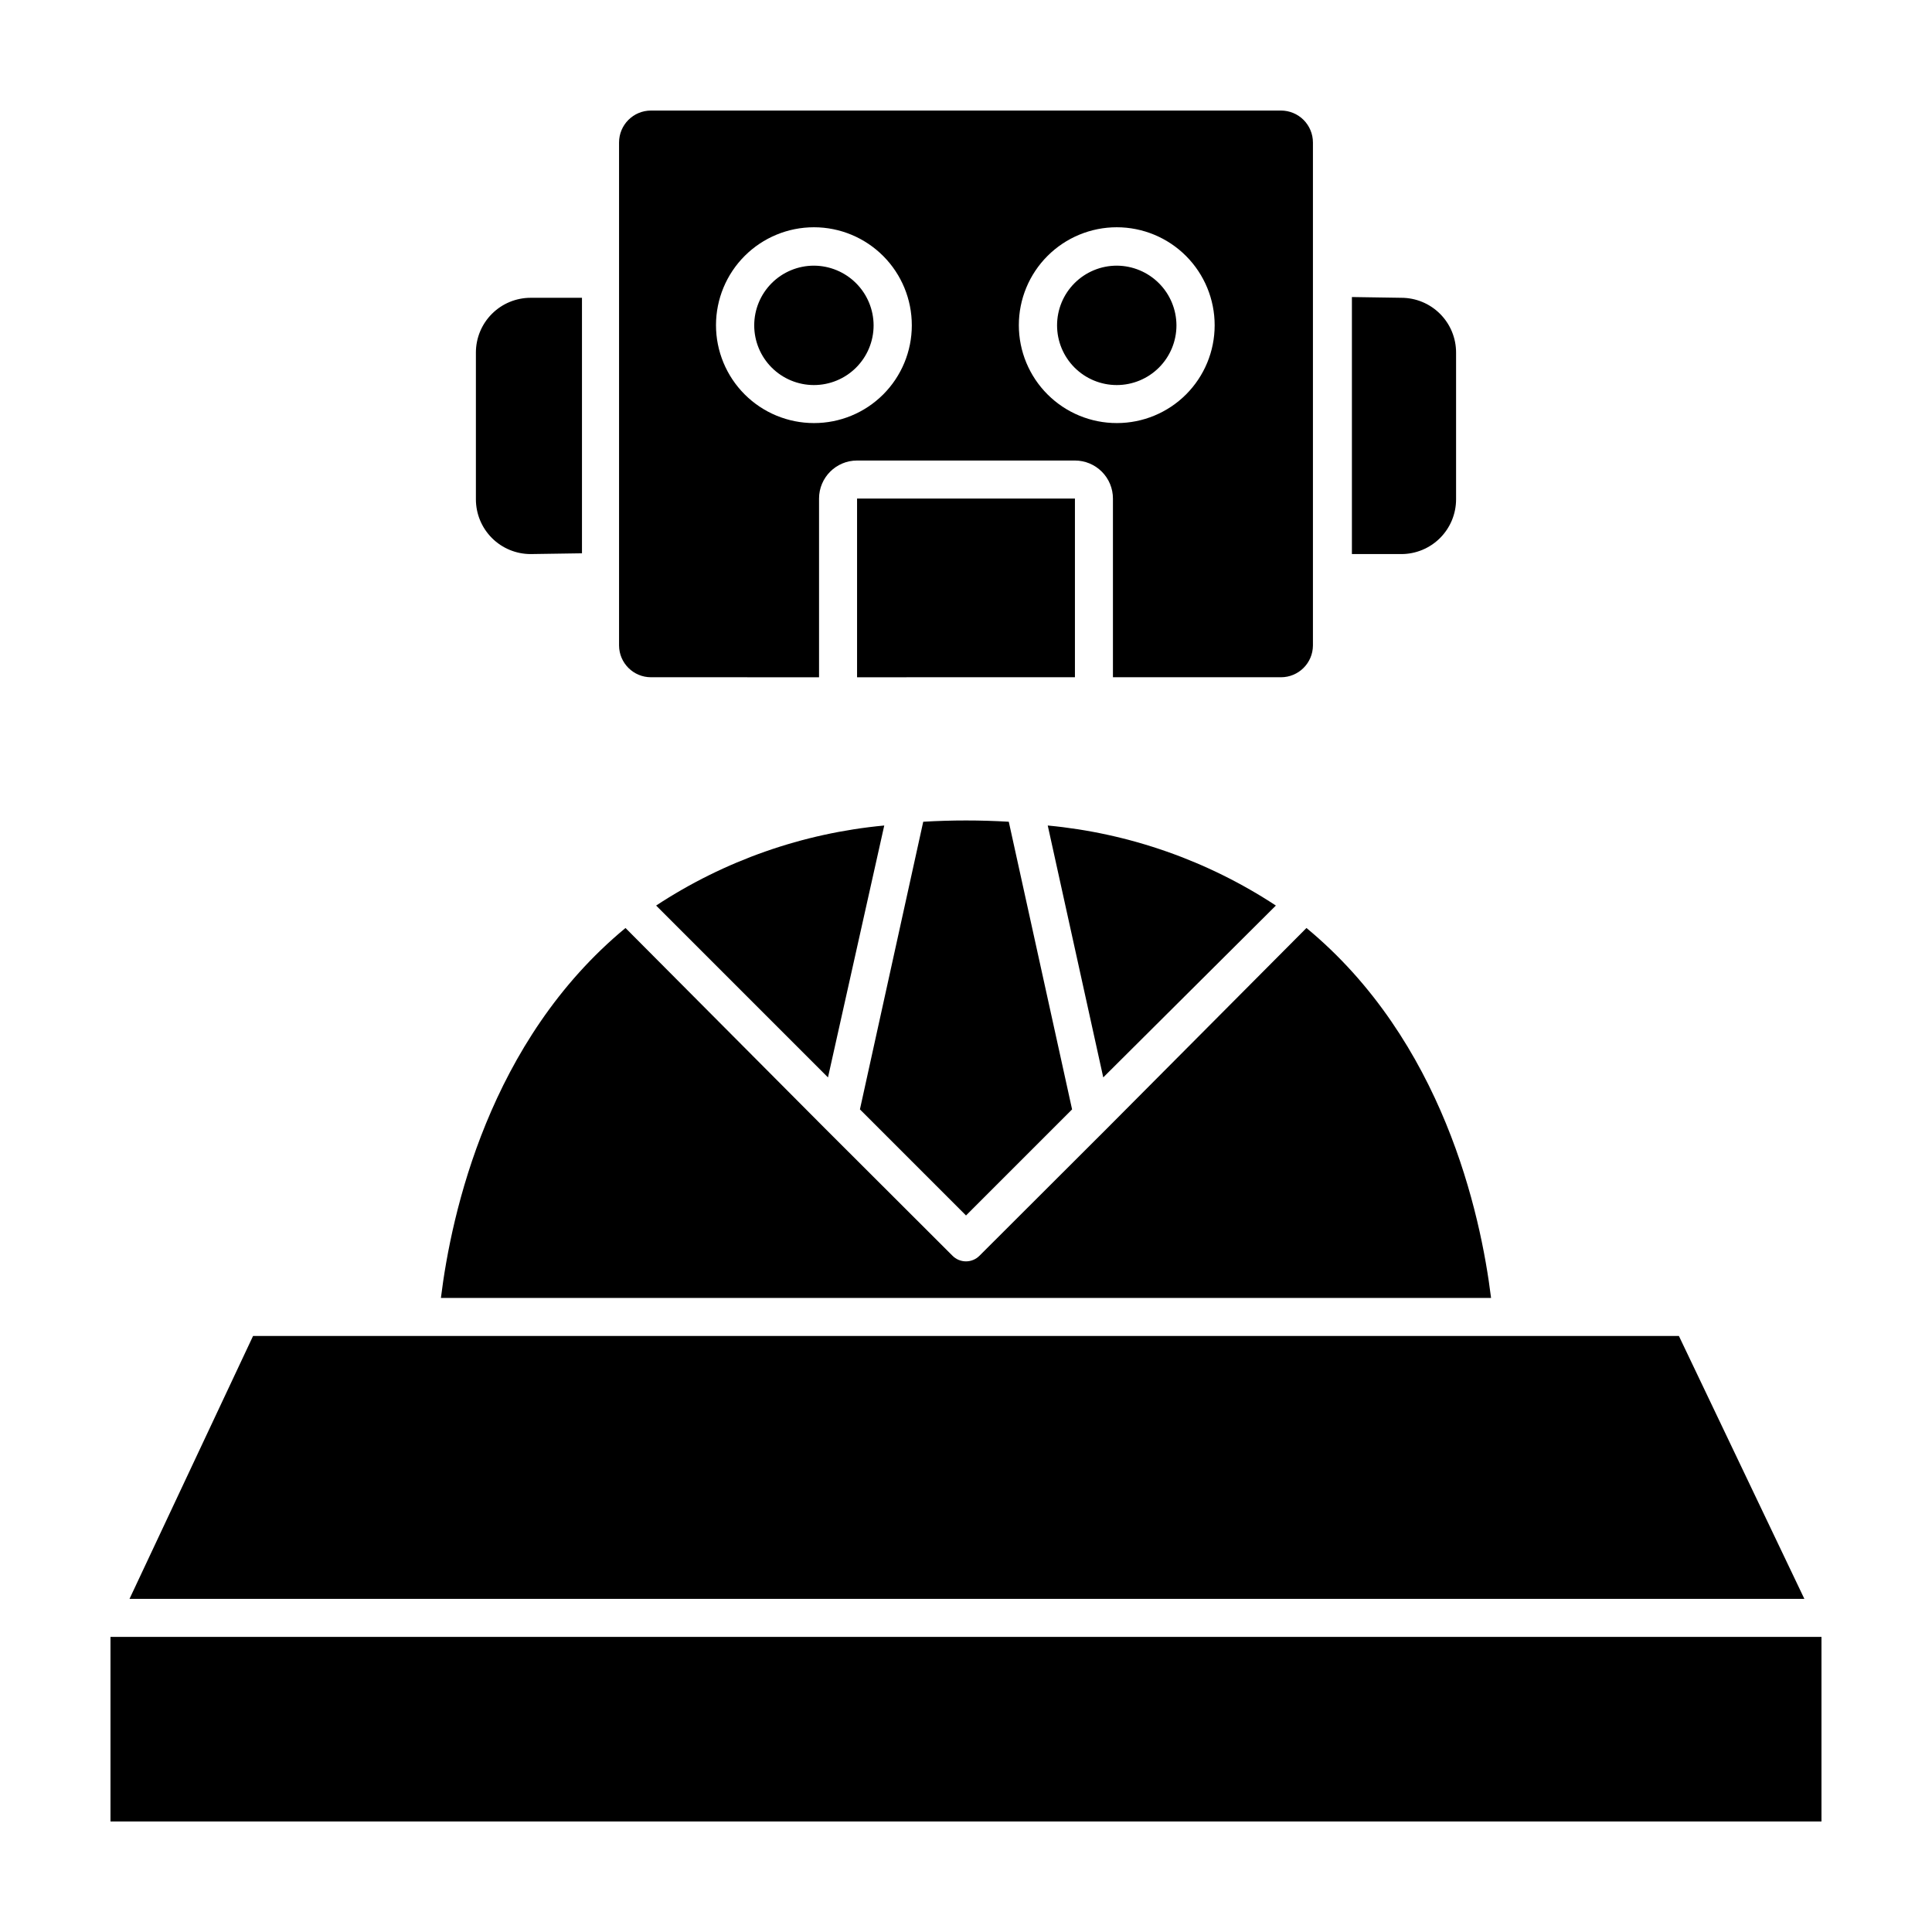
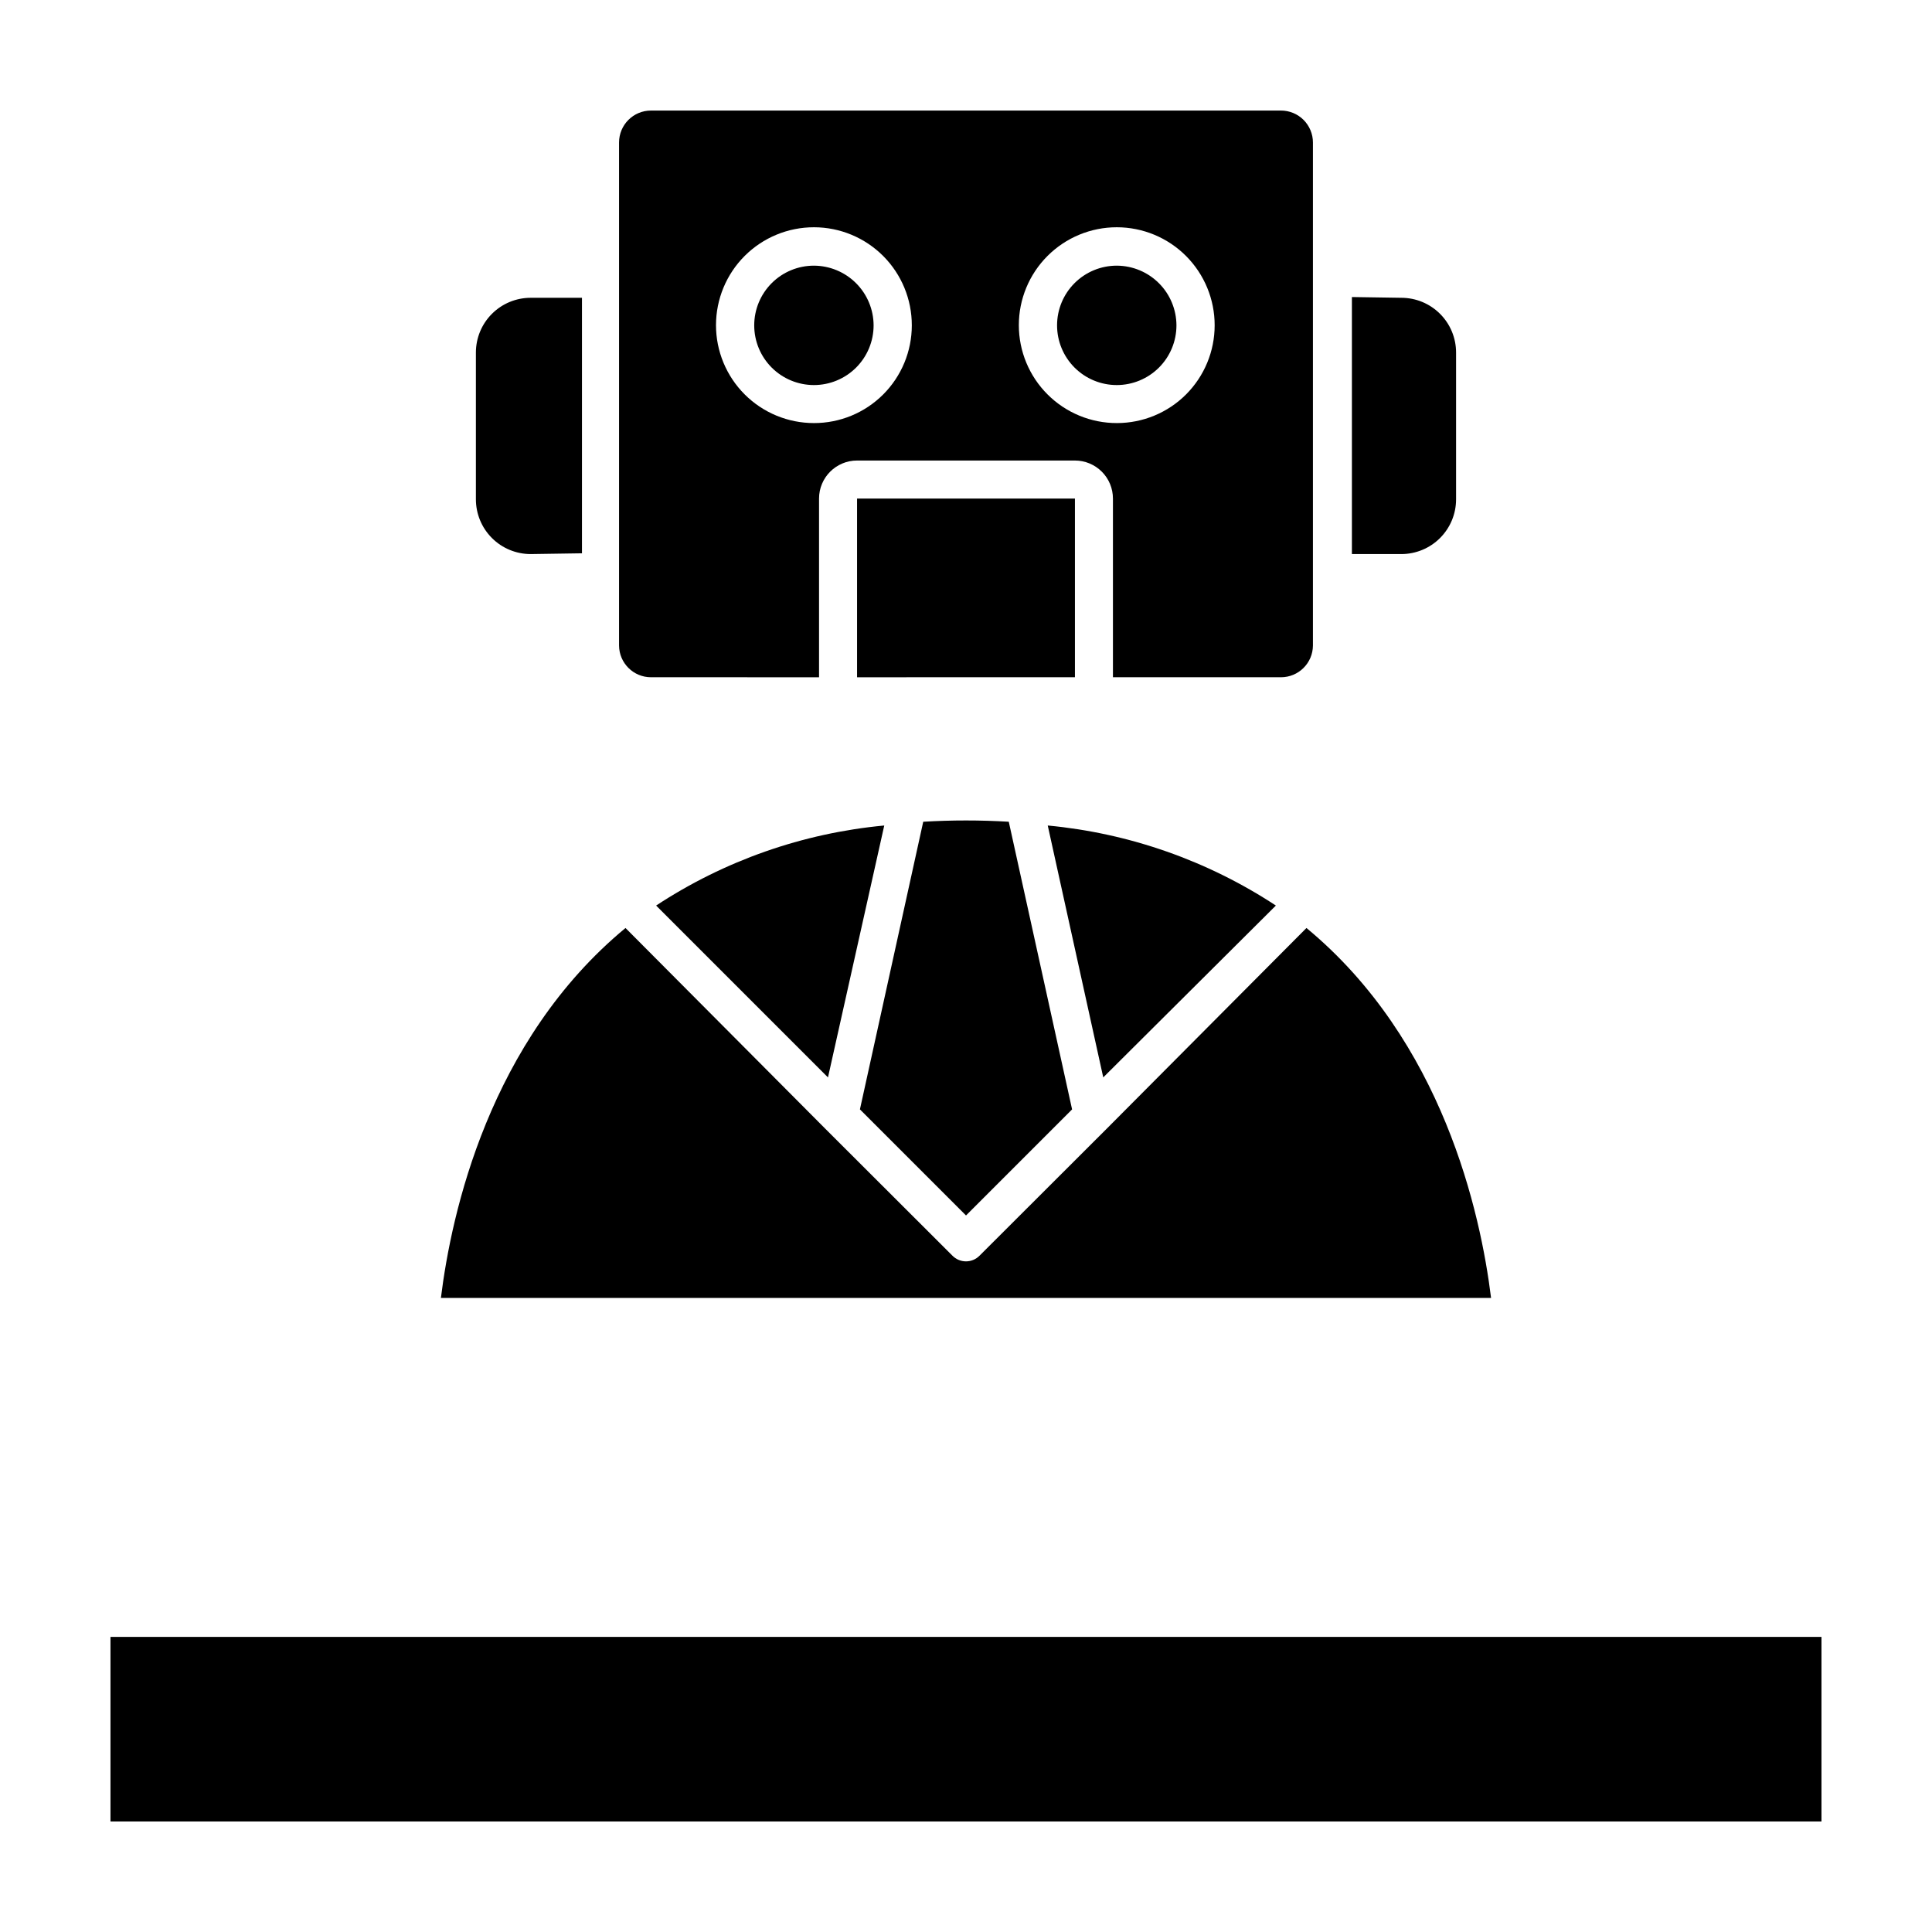
<svg xmlns="http://www.w3.org/2000/svg" fill="#000000" width="800px" height="800px" version="1.1" viewBox="144 144 512 512">
-   <path d="m317.88 383.98c18.113-11.91 38.871-19.191 60.457-21.211l-14.914 66.758zm-57.031 103.99h278.3c-2.773-22.473-12.797-68.168-48.922-98.043l-53 53.254-33.656 33.605v-0.004c-0.945 0.957-2.231 1.492-3.574 1.492s-2.633-0.535-3.578-1.492l-33.656-33.605-53-53.25c-36.121 29.875-46.148 75.57-48.918 98.043zm221.27-103.99c-18.121-11.902-38.875-19.184-60.457-21.211l14.711 66.754zm-303.8 183.74h443.86l-33.254-69.676h-377.86zm119.91-277.09v-67.711h-13.605c-3.848 0-7.539 1.527-10.258 4.25-2.723 2.719-4.25 6.41-4.25 10.258v38.895c0 3.848 1.527 7.539 4.25 10.262 2.719 2.719 6.41 4.25 10.258 4.25zm204.04-67.914v68.117h13.098c3.848 0 7.539-1.531 10.258-4.25 2.723-2.723 4.25-6.414 4.25-10.262v-38.895c0-3.848-1.527-7.539-4.25-10.258-2.719-2.723-6.41-4.25-10.258-4.25zm-328.99 404h453.43v-48.918h-453.43zm310.2-303.24h-44.539v-47.359 0.004c0-2.676-1.059-5.238-2.949-7.125-1.891-1.891-4.453-2.953-7.125-2.953h-57.738c-5.562 0-10.074 4.512-10.074 10.078v47.359l-44.539-0.004c-4.652 0-8.434-3.758-8.461-8.414v-133.3c0-4.676 3.789-8.465 8.461-8.465h166.96c2.242 0 4.398 0.891 5.984 2.477 1.586 1.59 2.481 3.742 2.481 5.988v133.3c-0.027 4.656-3.812 8.414-8.465 8.414zm-97.84-93.254c0.012-6.883-2.711-13.492-7.57-18.367-4.859-4.875-11.457-7.621-18.344-7.629-6.883-0.008-13.488 2.719-18.363 7.582-4.871 4.863-7.609 11.461-7.617 18.348-0.004 6.883 2.731 13.488 7.594 18.355 4.867 4.871 11.469 7.606 18.355 7.606 6.875 0.016 13.477-2.707 18.344-7.566 4.867-4.856 7.602-11.453 7.602-18.328zm80.258 0c0.012-6.887-2.715-13.496-7.578-18.375-4.863-4.875-11.465-7.617-18.352-7.621s-13.496 2.731-18.363 7.598c-4.871 4.871-7.606 11.477-7.602 18.363 0.004 6.887 2.746 13.492 7.625 18.355 4.875 4.863 11.484 7.59 18.371 7.574 6.867 0 13.457-2.727 18.312-7.582 4.856-4.859 7.586-11.445 7.586-18.312zm-106.2-15.82c-4.195 0-8.223 1.668-11.188 4.633-2.969 2.969-4.633 6.992-4.633 11.188 0 4.195 1.664 8.219 4.633 11.188 2.965 2.965 6.992 4.633 11.188 4.633 4.195 0 8.219-1.668 11.184-4.633 2.969-2.969 4.633-6.992 4.633-11.188-0.012-4.191-1.684-8.207-4.648-11.172-2.961-2.965-6.977-4.633-11.168-4.648zm80.258 0h-0.004c-4.195 0-8.219 1.668-11.184 4.633-2.969 2.969-4.633 6.992-4.633 11.188 0 4.195 1.664 8.219 4.633 11.188 2.965 2.965 6.988 4.633 11.184 4.633 4.195 0 8.223-1.668 11.188-4.633 2.969-2.969 4.633-6.992 4.633-11.188-0.012-4.184-1.676-8.191-4.629-11.152-2.953-2.965-6.957-4.641-11.141-4.668zm-11.086 61.719h-57.738v47.359l57.738-0.004zm-0.754 161.88-16.777-76.23c-7.551-0.453-15.121-0.453-22.672 0l-16.777 76.227 28.113 28.113z" />
+   <path d="m317.88 383.98c18.113-11.91 38.871-19.191 60.457-21.211l-14.914 66.758zm-57.031 103.99h278.3c-2.773-22.473-12.797-68.168-48.922-98.043l-53 53.254-33.656 33.605v-0.004c-0.945 0.957-2.231 1.492-3.574 1.492s-2.633-0.535-3.578-1.492l-33.656-33.605-53-53.25c-36.121 29.875-46.148 75.57-48.918 98.043zm221.27-103.99c-18.121-11.902-38.875-19.184-60.457-21.211l14.711 66.754zm-303.8 183.74h443.86h-377.86zm119.91-277.09v-67.711h-13.605c-3.848 0-7.539 1.527-10.258 4.25-2.723 2.719-4.25 6.41-4.25 10.258v38.895c0 3.848 1.527 7.539 4.25 10.262 2.719 2.719 6.41 4.25 10.258 4.25zm204.04-67.914v68.117h13.098c3.848 0 7.539-1.531 10.258-4.25 2.723-2.723 4.25-6.414 4.25-10.262v-38.895c0-3.848-1.527-7.539-4.25-10.258-2.719-2.723-6.41-4.25-10.258-4.25zm-328.99 404h453.43v-48.918h-453.43zm310.2-303.24h-44.539v-47.359 0.004c0-2.676-1.059-5.238-2.949-7.125-1.891-1.891-4.453-2.953-7.125-2.953h-57.738c-5.562 0-10.074 4.512-10.074 10.078v47.359l-44.539-0.004c-4.652 0-8.434-3.758-8.461-8.414v-133.3c0-4.676 3.789-8.465 8.461-8.465h166.96c2.242 0 4.398 0.891 5.984 2.477 1.586 1.59 2.481 3.742 2.481 5.988v133.3c-0.027 4.656-3.812 8.414-8.465 8.414zm-97.84-93.254c0.012-6.883-2.711-13.492-7.57-18.367-4.859-4.875-11.457-7.621-18.344-7.629-6.883-0.008-13.488 2.719-18.363 7.582-4.871 4.863-7.609 11.461-7.617 18.348-0.004 6.883 2.731 13.488 7.594 18.355 4.867 4.871 11.469 7.606 18.355 7.606 6.875 0.016 13.477-2.707 18.344-7.566 4.867-4.856 7.602-11.453 7.602-18.328zm80.258 0c0.012-6.887-2.715-13.496-7.578-18.375-4.863-4.875-11.465-7.617-18.352-7.621s-13.496 2.731-18.363 7.598c-4.871 4.871-7.606 11.477-7.602 18.363 0.004 6.887 2.746 13.492 7.625 18.355 4.875 4.863 11.484 7.59 18.371 7.574 6.867 0 13.457-2.727 18.312-7.582 4.856-4.859 7.586-11.445 7.586-18.312zm-106.2-15.82c-4.195 0-8.223 1.668-11.188 4.633-2.969 2.969-4.633 6.992-4.633 11.188 0 4.195 1.664 8.219 4.633 11.188 2.965 2.965 6.992 4.633 11.188 4.633 4.195 0 8.219-1.668 11.184-4.633 2.969-2.969 4.633-6.992 4.633-11.188-0.012-4.191-1.684-8.207-4.648-11.172-2.961-2.965-6.977-4.633-11.168-4.648zm80.258 0h-0.004c-4.195 0-8.219 1.668-11.184 4.633-2.969 2.969-4.633 6.992-4.633 11.188 0 4.195 1.664 8.219 4.633 11.188 2.965 2.965 6.988 4.633 11.184 4.633 4.195 0 8.223-1.668 11.188-4.633 2.969-2.969 4.633-6.992 4.633-11.188-0.012-4.184-1.676-8.191-4.629-11.152-2.953-2.965-6.957-4.641-11.141-4.668zm-11.086 61.719h-57.738v47.359l57.738-0.004zm-0.754 161.88-16.777-76.23c-7.551-0.453-15.121-0.453-22.672 0l-16.777 76.227 28.113 28.113z" />
</svg>